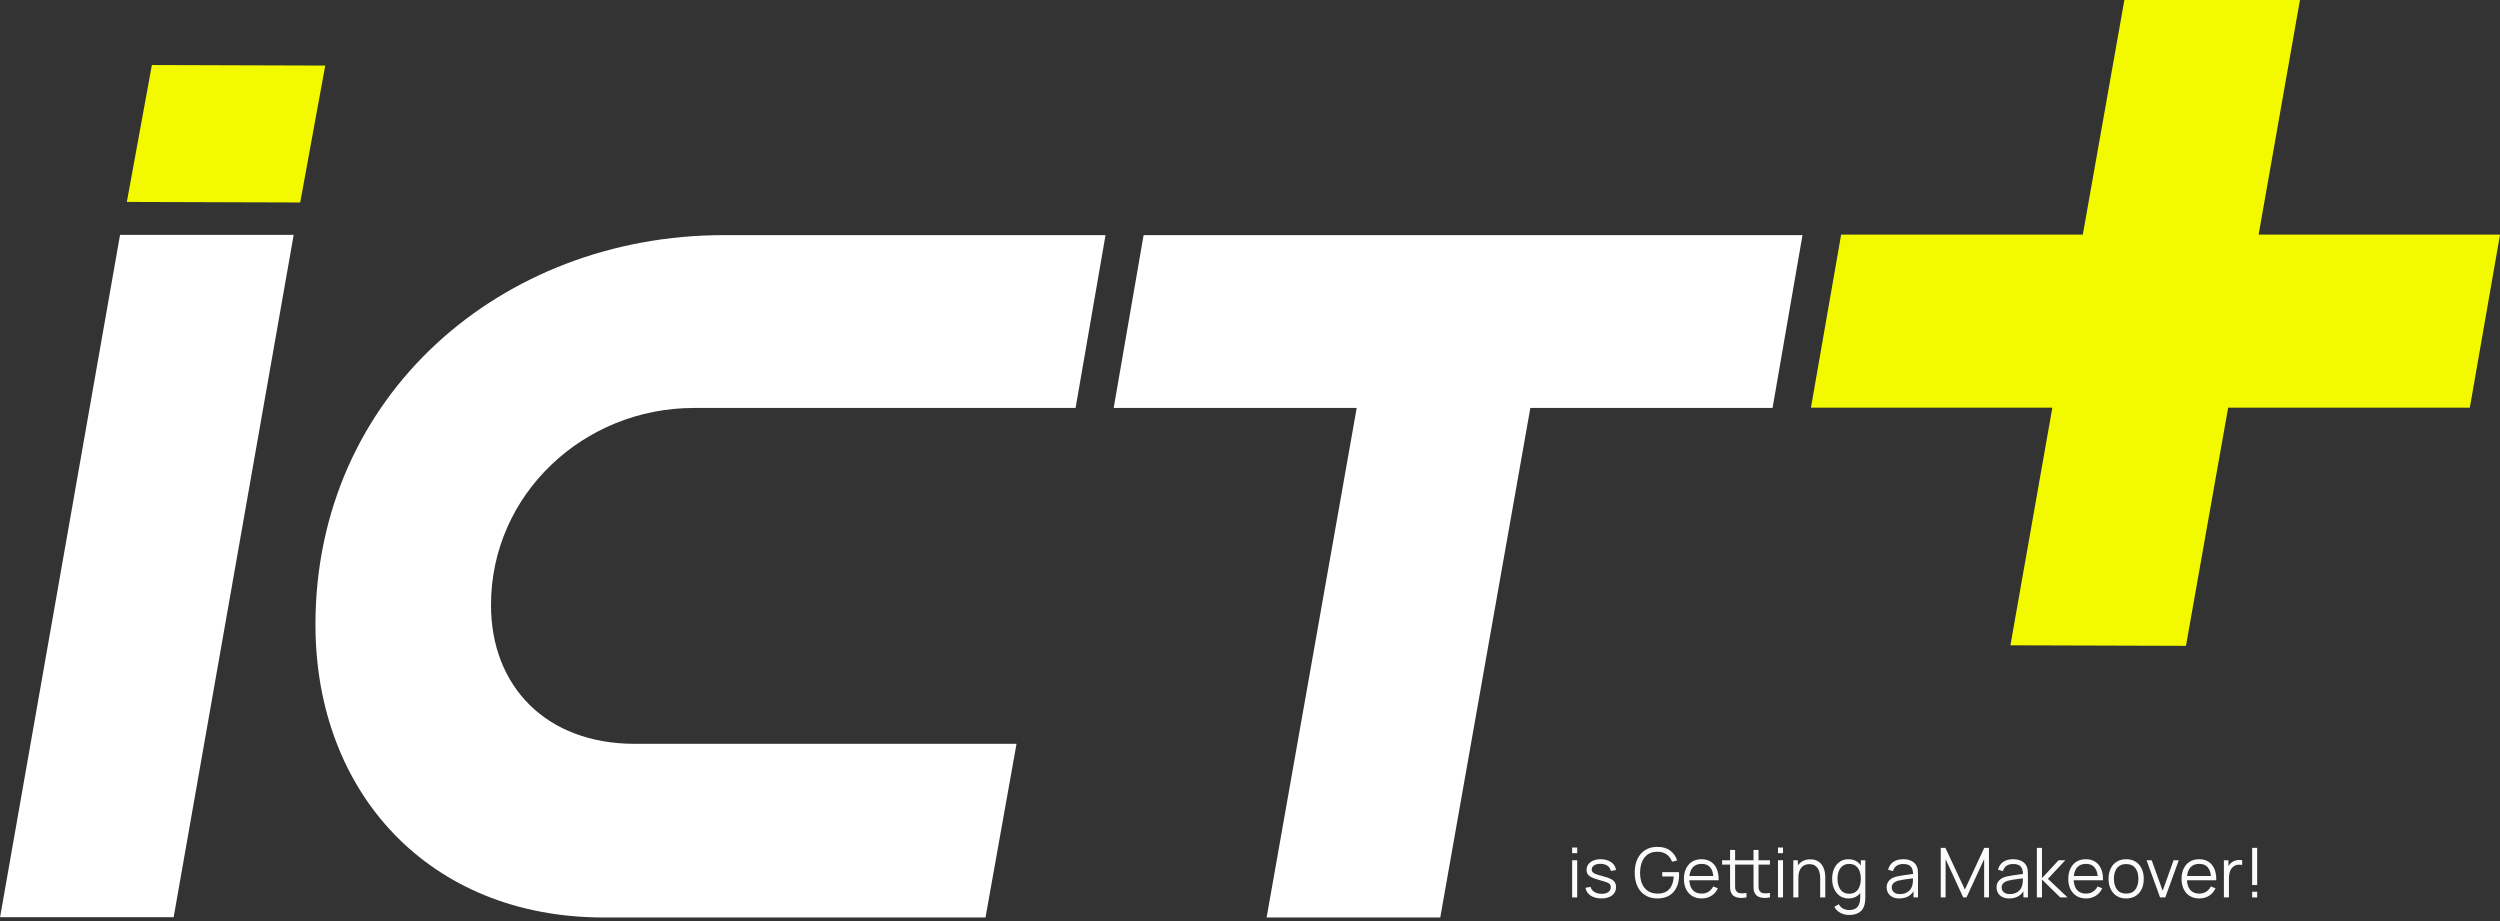
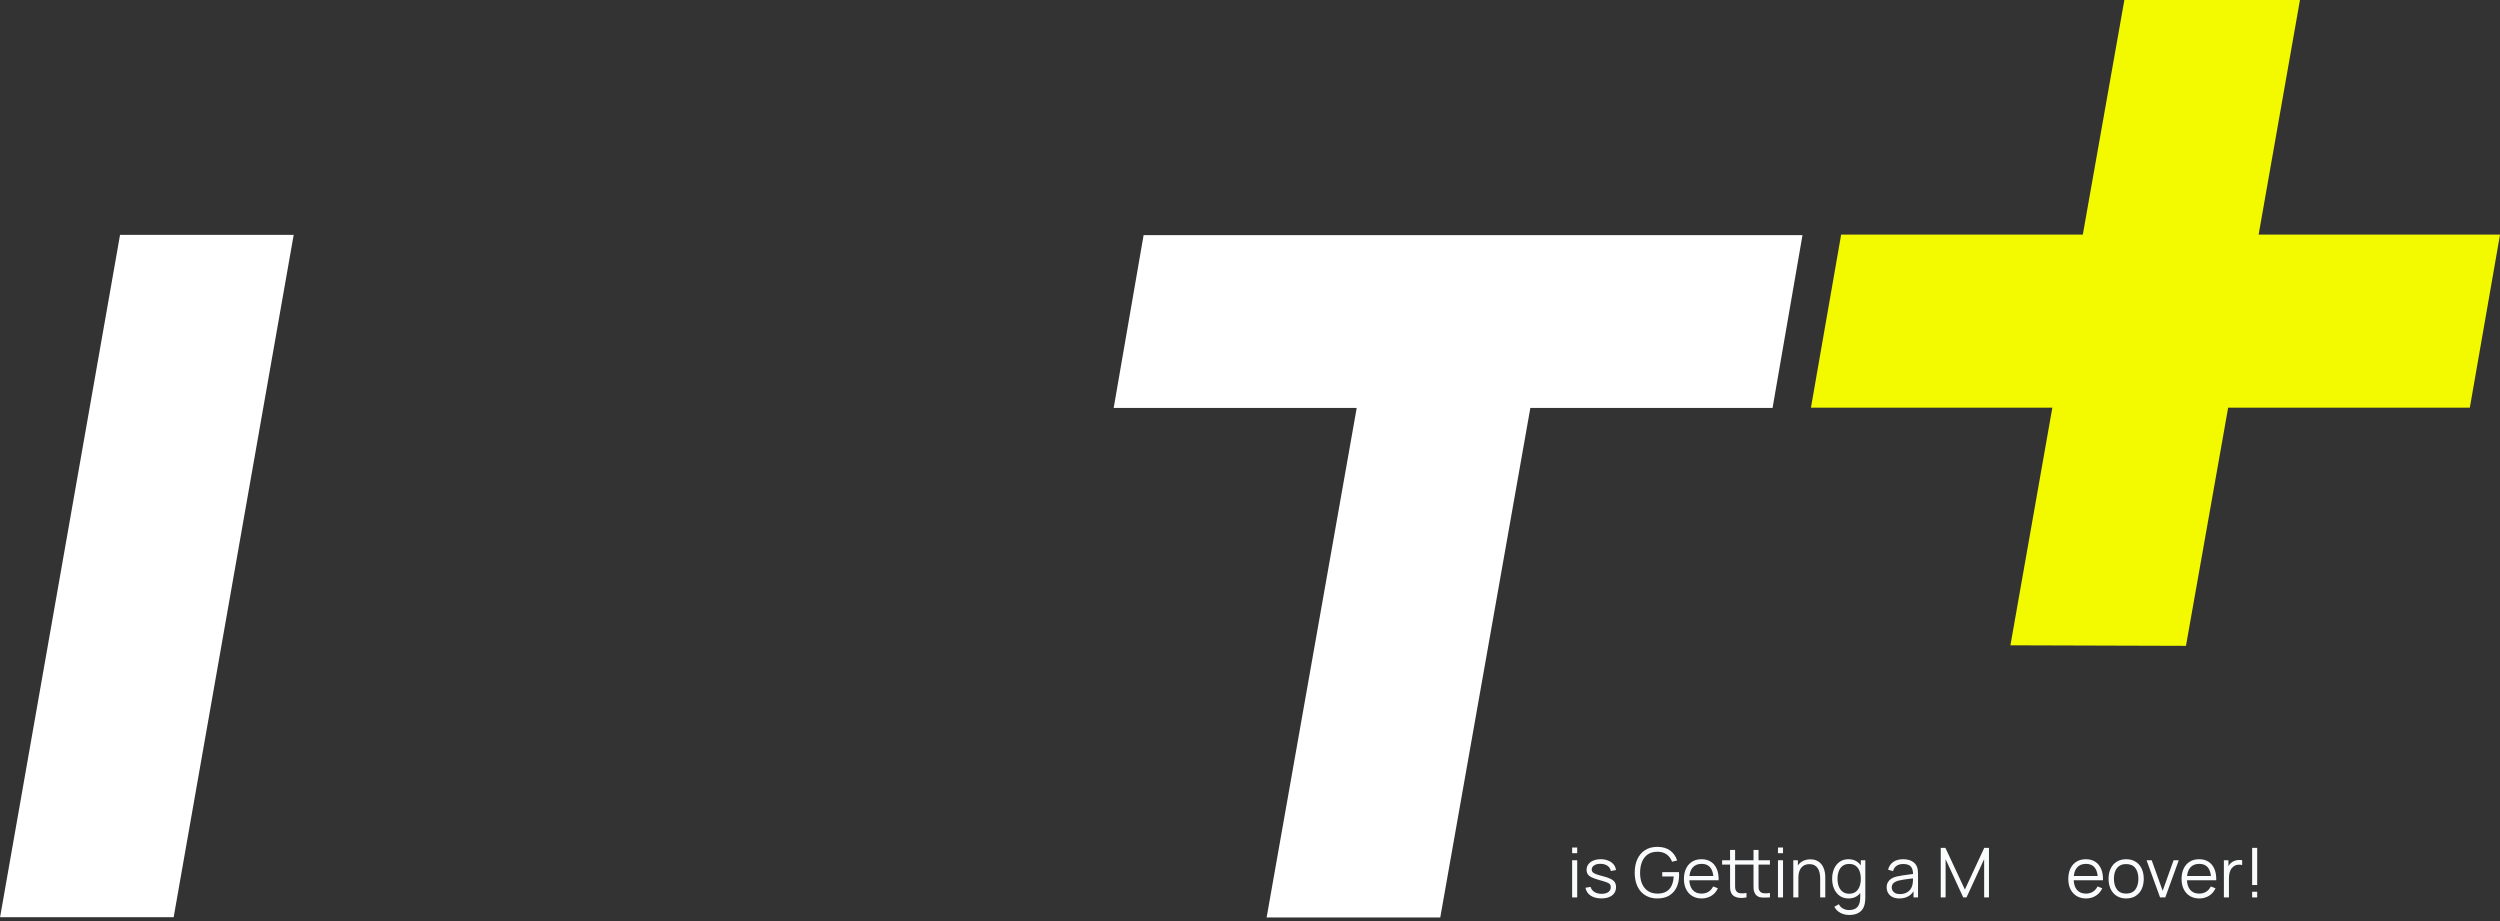
<svg xmlns="http://www.w3.org/2000/svg" width="700" height="258" viewBox="0 0 700 258" fill="none">
  <rect x="0" y="0" width="700" height="258" fill="#333333" stroke="none" />
  <g clip-path="url(#clip0_88_1667)">
    <path d="M630.598 251.278V249.688H632.014V251.278H630.598ZM630.598 247.808V237.401H632.014V247.808H630.598Z" fill="#FAFBFD" />
    <path d="M622.688 251.278V240.87H623.96V243.376L623.709 243.048C623.825 242.74 623.976 242.457 624.162 242.2C624.348 241.937 624.551 241.722 624.769 241.555C625.039 241.317 625.354 241.137 625.713 241.015C626.073 240.886 626.436 240.813 626.802 240.793C627.168 240.768 627.503 240.793 627.805 240.87V242.2C627.425 242.104 627.011 242.081 626.561 242.133C626.112 242.184 625.697 242.364 625.318 242.672C624.971 242.942 624.711 243.267 624.538 243.646C624.364 244.018 624.249 244.417 624.191 244.841C624.133 245.258 624.104 245.673 624.104 246.084V251.278H622.688Z" fill="#FAFBFD" />
    <path d="M615.818 251.567C614.803 251.567 613.923 251.342 613.178 250.892C612.439 250.442 611.864 249.81 611.453 248.994C611.042 248.178 610.836 247.221 610.836 246.122C610.836 244.985 611.038 244.002 611.443 243.173C611.848 242.345 612.416 241.705 613.149 241.256C613.888 240.806 614.758 240.581 615.76 240.581C616.788 240.581 617.665 240.819 618.391 241.294C619.117 241.763 619.666 242.438 620.039 243.318C620.411 244.198 620.582 245.248 620.55 246.469H619.104V245.968C619.078 244.619 618.786 243.601 618.227 242.913C617.675 242.226 616.865 241.882 615.799 241.882C614.681 241.882 613.823 242.245 613.226 242.971C612.635 243.697 612.339 244.731 612.339 246.074C612.339 247.384 612.635 248.403 613.226 249.129C613.823 249.848 614.668 250.208 615.76 250.208C616.505 250.208 617.154 250.038 617.707 249.697C618.266 249.35 618.706 248.852 619.027 248.204L620.347 248.714C619.936 249.62 619.329 250.324 618.526 250.825C617.729 251.319 616.827 251.567 615.818 251.567ZM611.838 246.469V245.284H619.788V246.469H611.838Z" fill="#FAFBFD" />
    <path d="M604.817 251.278L601.039 240.87H602.475L605.549 249.427L608.604 240.87H610.059L606.281 251.278H604.817Z" fill="#FAFBFD" />
    <path d="M595.319 251.567C594.284 251.567 593.401 251.332 592.669 250.863C591.936 250.394 591.374 249.745 590.982 248.917C590.59 248.088 590.395 247.137 590.395 246.064C590.395 244.972 590.594 244.015 590.992 243.193C591.39 242.37 591.956 241.731 592.688 241.275C593.427 240.812 594.304 240.581 595.319 240.581C596.36 240.581 597.246 240.816 597.979 241.285C598.717 241.747 599.279 242.393 599.665 243.221C600.057 244.044 600.253 244.991 600.253 246.064C600.253 247.156 600.057 248.117 599.665 248.946C599.273 249.768 598.708 250.41 597.969 250.873C597.23 251.335 596.347 251.567 595.319 251.567ZM595.319 250.208C596.475 250.208 597.336 249.826 597.901 249.061C598.467 248.29 598.749 247.291 598.749 246.064C598.749 244.805 598.464 243.803 597.892 243.058C597.326 242.312 596.469 241.94 595.319 241.94C594.541 241.94 593.899 242.116 593.392 242.47C592.89 242.817 592.515 243.302 592.264 243.925C592.02 244.542 591.898 245.255 591.898 246.064C591.898 247.317 592.187 248.322 592.765 249.081C593.343 249.832 594.195 250.208 595.319 250.208Z" fill="#FAFBFD" />
    <path d="M584.103 251.567C583.088 251.567 582.208 251.342 581.463 250.892C580.724 250.442 580.149 249.81 579.738 248.994C579.327 248.178 579.121 247.221 579.121 246.122C579.121 244.985 579.323 244.002 579.728 243.173C580.133 242.345 580.701 241.705 581.434 241.256C582.173 240.806 583.043 240.581 584.045 240.581C585.073 240.581 585.95 240.819 586.676 241.294C587.402 241.763 587.951 242.438 588.324 243.318C588.697 244.198 588.867 245.248 588.835 246.469H587.389V245.968C587.364 244.619 587.071 243.601 586.512 242.913C585.96 242.226 585.15 241.882 584.084 241.882C582.966 241.882 582.108 242.245 581.511 242.971C580.92 243.697 580.624 244.731 580.624 246.074C580.624 247.384 580.92 248.403 581.511 249.129C582.108 249.848 582.953 250.208 584.045 250.208C584.791 250.208 585.439 250.038 585.992 249.697C586.551 249.35 586.991 248.852 587.312 248.204L588.632 248.714C588.221 249.62 587.614 250.324 586.811 250.825C586.014 251.319 585.112 251.567 584.103 251.567ZM580.123 246.469V245.284H588.073V246.469H580.123Z" fill="#FAFBFD" />
-     <path d="M570.316 251.278L570.326 237.401H571.752V245.881L576.397 240.87H578.286L573.41 246.074L578.922 251.278H576.86L571.752 246.267V251.278H570.316Z" fill="#FAFBFD" />
-     <path d="M562.595 251.567C561.811 251.567 561.153 251.425 560.619 251.143C560.093 250.86 559.698 250.484 559.434 250.015C559.171 249.546 559.039 249.036 559.039 248.483C559.039 247.918 559.151 247.436 559.376 247.038C559.608 246.633 559.919 246.302 560.311 246.045C560.709 245.788 561.169 245.592 561.689 245.457C562.216 245.329 562.797 245.216 563.433 245.12C564.076 245.017 564.702 244.93 565.312 244.86C565.929 244.783 566.469 244.709 566.931 244.638L566.43 244.946C566.45 243.919 566.25 243.157 565.833 242.663C565.415 242.168 564.689 241.921 563.655 241.921C562.942 241.921 562.338 242.081 561.843 242.402C561.355 242.724 561.011 243.231 560.812 243.925L559.434 243.52C559.672 242.589 560.15 241.866 560.87 241.352C561.59 240.838 562.524 240.581 563.674 240.581C564.625 240.581 565.431 240.761 566.093 241.121C566.761 241.474 567.233 241.988 567.51 242.663C567.638 242.964 567.722 243.302 567.76 243.674C567.799 244.047 567.818 244.426 567.818 244.812V251.278H566.556V248.666L566.922 248.82C566.568 249.713 566.019 250.394 565.274 250.863C564.529 251.332 563.636 251.567 562.595 251.567ZM562.759 250.343C563.42 250.343 563.999 250.224 564.493 249.986C564.988 249.749 565.386 249.424 565.688 249.013C565.99 248.595 566.186 248.126 566.276 247.606C566.353 247.272 566.395 246.906 566.401 246.508C566.408 246.103 566.411 245.801 566.411 245.602L566.951 245.881C566.469 245.945 565.945 246.01 565.38 246.074C564.821 246.138 564.268 246.212 563.722 246.296C563.183 246.379 562.695 246.479 562.258 246.594C561.962 246.678 561.676 246.797 561.4 246.951C561.124 247.099 560.896 247.298 560.716 247.548C560.542 247.799 560.456 248.11 560.456 248.483C560.456 248.785 560.53 249.077 560.677 249.36C560.831 249.643 561.076 249.877 561.41 250.063C561.75 250.25 562.2 250.343 562.759 250.343Z" fill="#FAFBFD" />
    <path d="M543.41 251.278V237.401H544.711L550.165 249.071L555.591 237.401H556.911V251.268H555.562V240.562L550.618 251.278H549.703L544.769 240.562V251.278H543.41Z" fill="#FAFBFD" />
    <path d="M531.822 251.567C531.038 251.567 530.379 251.425 529.846 251.143C529.319 250.86 528.924 250.484 528.661 250.015C528.397 249.546 528.266 249.036 528.266 248.483C528.266 247.918 528.378 247.436 528.603 247.038C528.834 246.633 529.146 246.302 529.538 246.045C529.936 245.788 530.395 245.592 530.916 245.457C531.442 245.329 532.024 245.216 532.66 245.12C533.302 245.017 533.929 244.93 534.539 244.86C535.156 244.783 535.695 244.709 536.158 244.638L535.657 244.946C535.676 243.919 535.477 243.157 535.059 242.663C534.642 242.168 533.916 241.921 532.882 241.921C532.168 241.921 531.565 242.081 531.07 242.402C530.582 242.724 530.238 243.231 530.039 243.925L528.661 243.52C528.898 242.589 529.377 241.866 530.097 241.352C530.816 240.838 531.751 240.581 532.901 240.581C533.852 240.581 534.658 240.761 535.32 241.121C535.988 241.474 536.46 241.988 536.736 242.663C536.865 242.964 536.948 243.302 536.987 243.674C537.025 244.047 537.045 244.426 537.045 244.812V251.278H535.782V248.666L536.148 248.82C535.795 249.713 535.246 250.394 534.5 250.863C533.755 251.332 532.862 251.567 531.822 251.567ZM531.985 250.343C532.647 250.343 533.225 250.224 533.72 249.986C534.215 249.749 534.613 249.424 534.915 249.013C535.217 248.595 535.413 248.126 535.503 247.606C535.58 247.272 535.622 246.906 535.628 246.508C535.634 246.103 535.638 245.801 535.638 245.602L536.177 245.881C535.695 245.945 535.172 246.01 534.606 246.074C534.048 246.138 533.495 246.212 532.949 246.296C532.409 246.379 531.921 246.479 531.484 246.594C531.189 246.678 530.903 246.797 530.627 246.951C530.35 247.099 530.122 247.298 529.942 247.548C529.769 247.799 529.682 248.11 529.682 248.483C529.682 248.785 529.756 249.077 529.904 249.36C530.058 249.643 530.302 249.877 530.636 250.063C530.977 250.25 531.426 250.343 531.985 250.343Z" fill="#FAFBFD" />
    <path d="M517.712 256.192C517.179 256.192 516.652 256.112 516.132 255.951C515.618 255.797 515.143 255.55 514.706 255.209C514.269 254.875 513.903 254.438 513.607 253.899L514.889 253.186C515.178 253.764 515.583 254.178 516.103 254.429C516.63 254.686 517.166 254.814 517.712 254.814C518.464 254.814 519.071 254.673 519.534 254.39C520.003 254.114 520.343 253.703 520.555 253.157C520.767 252.611 520.87 251.93 520.863 251.114V248.338H521.027V240.87H522.29V251.133C522.29 251.429 522.28 251.711 522.261 251.981C522.248 252.257 522.219 252.527 522.174 252.791C522.052 253.568 521.798 254.207 521.413 254.708C521.034 255.209 520.533 255.582 519.909 255.826C519.293 256.07 518.56 256.192 517.712 256.192ZM517.616 251.567C516.646 251.567 515.817 251.326 515.13 250.844C514.442 250.356 513.915 249.697 513.549 248.868C513.183 248.04 513 247.105 513 246.064C513 245.03 513.18 244.098 513.54 243.27C513.906 242.441 514.429 241.786 515.11 241.304C515.791 240.822 516.607 240.581 517.558 240.581C518.535 240.581 519.357 240.819 520.025 241.294C520.693 241.77 521.198 242.422 521.538 243.25C521.885 244.073 522.058 245.011 522.058 246.064C522.058 247.099 521.888 248.033 521.548 248.868C521.207 249.697 520.706 250.356 520.044 250.844C519.383 251.326 518.573 251.567 517.616 251.567ZM517.76 250.247C518.499 250.247 519.11 250.067 519.591 249.707C520.073 249.347 520.433 248.852 520.671 248.223C520.908 247.587 521.027 246.867 521.027 246.064C521.027 245.248 520.908 244.529 520.671 243.906C520.433 243.276 520.073 242.785 519.591 242.431C519.116 242.078 518.515 241.901 517.789 241.901C517.044 241.901 516.427 242.084 515.939 242.451C515.451 242.817 515.088 243.315 514.85 243.944C514.619 244.574 514.503 245.28 514.503 246.064C514.503 246.854 514.622 247.568 514.86 248.204C515.104 248.833 515.467 249.331 515.949 249.697C516.431 250.063 517.035 250.247 517.76 250.247Z" fill="#FAFBFD" />
    <path d="M509.651 251.278V245.968C509.651 245.39 509.597 244.86 509.487 244.378C509.378 243.89 509.201 243.465 508.957 243.106C508.72 242.74 508.408 242.457 508.023 242.258C507.644 242.059 507.181 241.959 506.635 241.959C506.134 241.959 505.691 242.046 505.305 242.219C504.926 242.393 504.605 242.643 504.341 242.971C504.084 243.292 503.888 243.684 503.754 244.146C503.619 244.609 503.551 245.136 503.551 245.727L502.549 245.505C502.549 244.439 502.735 243.543 503.108 242.817C503.481 242.091 503.994 241.541 504.65 241.169C505.305 240.796 506.057 240.61 506.905 240.61C507.528 240.61 508.071 240.706 508.533 240.899C509.002 241.092 509.397 241.352 509.719 241.68C510.046 242.007 510.31 242.383 510.509 242.807C510.708 243.225 510.853 243.671 510.942 244.146C511.032 244.615 511.077 245.084 511.077 245.553V251.278H509.651ZM502.125 251.278V240.87H503.407V243.433H503.551V251.278H502.125Z" fill="#FAFBFD" />
    <path d="M497.832 238.895V237.305H499.249V238.895H497.832ZM497.832 251.278V240.87H499.249V251.278H497.832Z" fill="#FAFBFD" />
-     <path d="M489.018 251.277C488.433 251.4 487.855 251.448 487.283 251.422C486.718 251.396 486.211 251.274 485.761 251.056C485.318 250.837 484.98 250.497 484.749 250.034C484.563 249.649 484.46 249.26 484.441 248.868C484.428 248.47 484.421 248.017 484.421 247.51V237.979H485.828V247.452C485.828 247.889 485.832 248.255 485.838 248.55C485.851 248.839 485.918 249.096 486.04 249.321C486.272 249.752 486.638 250.009 487.139 250.092C487.646 250.176 488.273 250.156 489.018 250.034V251.277ZM482.195 242.084V240.87H489.018V242.084H482.195ZM495.581 251.277C494.996 251.4 494.418 251.448 493.846 251.422C493.281 251.396 492.773 251.274 492.323 251.056C491.88 250.837 491.543 250.497 491.312 250.034C491.125 249.649 491.022 249.26 491.003 248.868C490.99 248.47 490.984 248.017 490.984 247.51V237.979H492.391V247.452C492.391 247.889 492.394 248.255 492.4 248.55C492.413 248.839 492.481 249.096 492.603 249.321C492.834 249.752 493.2 250.009 493.701 250.092C494.209 250.176 494.835 250.156 495.581 250.034V251.277ZM488.758 242.084V240.87H495.581V242.084H488.758Z" fill="#FAFBFD" />
+     <path d="M489.018 251.277C488.433 251.4 487.855 251.448 487.283 251.422C486.718 251.396 486.211 251.274 485.761 251.056C485.318 250.837 484.98 250.497 484.749 250.034C484.563 249.649 484.46 249.26 484.441 248.868C484.428 248.47 484.421 248.017 484.421 247.51V237.979H485.828V247.452C485.828 247.889 485.832 248.255 485.838 248.55C485.851 248.839 485.918 249.096 486.04 249.321C486.272 249.752 486.638 250.009 487.139 250.092C487.646 250.176 488.273 250.156 489.018 250.034V251.277ZM482.195 242.084V240.87H489.018V242.084H482.195ZM495.581 251.277C493.281 251.396 492.773 251.274 492.323 251.056C491.88 250.837 491.543 250.497 491.312 250.034C491.125 249.649 491.022 249.26 491.003 248.868C490.99 248.47 490.984 248.017 490.984 247.51V237.979H492.391V247.452C492.391 247.889 492.394 248.255 492.4 248.55C492.413 248.839 492.481 249.096 492.603 249.321C492.834 249.752 493.2 250.009 493.701 250.092C494.209 250.176 494.835 250.156 495.581 250.034V251.277ZM488.758 242.084V240.87H495.581V242.084H488.758Z" fill="#FAFBFD" />
    <path d="M476.482 251.567C475.467 251.567 474.587 251.342 473.842 250.892C473.103 250.442 472.528 249.81 472.117 248.994C471.706 248.178 471.5 247.221 471.5 246.122C471.5 244.985 471.702 244.002 472.107 243.173C472.512 242.345 473.08 241.705 473.813 241.256C474.552 240.806 475.422 240.581 476.424 240.581C477.452 240.581 478.329 240.819 479.055 241.294C479.781 241.763 480.33 242.438 480.703 243.318C481.076 244.198 481.246 245.248 481.214 246.469H479.768V245.968C479.742 244.619 479.45 243.601 478.891 242.913C478.339 242.226 477.529 241.882 476.463 241.882C475.345 241.882 474.487 242.245 473.89 242.971C473.299 243.697 473.003 244.731 473.003 246.074C473.003 247.384 473.299 248.403 473.89 249.129C474.487 249.848 475.332 250.208 476.424 250.208C477.17 250.208 477.818 250.038 478.371 249.697C478.93 249.35 479.37 248.852 479.691 248.204L481.011 248.714C480.6 249.62 479.993 250.324 479.19 250.825C478.393 251.319 477.491 251.567 476.482 251.567ZM472.502 246.469V245.284H480.452V246.469H472.502Z" fill="#FAFBFD" />
    <path d="M464.05 251.567C463.073 251.567 462.193 251.397 461.41 251.056C460.626 250.716 459.958 250.231 459.405 249.601C458.859 248.971 458.441 248.213 458.152 247.327C457.863 246.434 457.719 245.438 457.719 244.339C457.719 242.887 457.969 241.622 458.47 240.543C458.978 239.457 459.704 238.615 460.648 238.018C461.593 237.42 462.727 237.122 464.05 237.122C465.528 237.122 466.729 237.468 467.654 238.162C468.586 238.85 469.234 239.775 469.601 240.938L468.174 241.285C467.872 240.437 467.375 239.759 466.681 239.251C465.993 238.744 465.136 238.49 464.108 238.49C463.022 238.484 462.119 238.728 461.4 239.222C460.68 239.711 460.138 240.398 459.771 241.285C459.412 242.165 459.228 243.183 459.222 244.339C459.216 245.496 459.392 246.514 459.752 247.394C460.118 248.268 460.664 248.955 461.39 249.456C462.116 249.951 463.022 250.202 464.108 250.208C465.104 250.208 465.926 250.015 466.575 249.63C467.224 249.244 467.715 248.692 468.049 247.972C468.39 247.253 468.582 246.402 468.627 245.419H465.428V244.204H470.111C470.131 244.352 470.14 244.51 470.14 244.677C470.147 244.837 470.15 244.953 470.15 245.024C470.15 246.276 469.925 247.397 469.475 248.387C469.026 249.37 468.348 250.147 467.442 250.719C466.543 251.284 465.412 251.567 464.05 251.567Z" fill="#FAFBFD" />
    <path d="M448.388 251.557C447.167 251.557 446.161 251.294 445.371 250.767C444.587 250.24 444.106 249.508 443.926 248.57L445.371 248.329C445.525 248.92 445.876 249.392 446.422 249.745C446.974 250.092 447.655 250.266 448.465 250.266C449.255 250.266 449.878 250.102 450.334 249.774C450.79 249.44 451.018 248.987 451.018 248.416C451.018 248.094 450.944 247.834 450.797 247.635C450.655 247.429 450.363 247.24 449.92 247.066C449.476 246.893 448.815 246.687 447.935 246.45C446.99 246.193 446.251 245.936 445.718 245.679C445.185 245.422 444.806 245.126 444.581 244.792C444.356 244.452 444.244 244.037 444.244 243.549C444.244 242.958 444.411 242.441 444.745 241.998C445.079 241.548 445.542 241.201 446.133 240.957C446.724 240.706 447.411 240.581 448.195 240.581C448.979 240.581 449.679 240.71 450.296 240.967C450.919 241.217 451.42 241.57 451.799 242.027C452.178 242.483 452.403 243.013 452.473 243.617L451.028 243.877C450.932 243.266 450.626 242.785 450.112 242.431C449.605 242.072 448.959 241.885 448.176 241.872C447.437 241.853 446.836 241.994 446.373 242.296C445.911 242.592 445.68 242.987 445.68 243.482C445.68 243.758 445.763 243.996 445.93 244.195C446.097 244.387 446.399 244.571 446.836 244.744C447.279 244.918 447.909 245.107 448.725 245.313C449.682 245.557 450.434 245.814 450.98 246.084C451.526 246.353 451.914 246.671 452.146 247.038C452.377 247.404 452.493 247.857 452.493 248.396C452.493 249.379 452.126 250.153 451.394 250.719C450.668 251.278 449.666 251.557 448.388 251.557Z" fill="#FAFBFD" />
    <path d="M440.199 238.895V237.305H441.616V238.895H440.199ZM440.199 251.278V240.87H441.616V251.278H440.199Z" fill="#FAFBFD" />
    <path d="M0.008 256.894L33.613 65.76H82.231L48.625 256.818H0.008V256.894Z" fill="white" />
-     <path d="M169.027 256.895C120.105 256.895 88.328 221.914 88.328 174.893C88.328 110.724 140.375 65.836 202.632 65.836H309.545L301.163 114.23H194.25C163.464 114.23 137.479 138.388 137.479 169.406C137.479 192.269 153.024 208.273 177.714 208.273H284.627L275.94 256.895H169.027Z" fill="white" />
    <path d="M354.654 256.895L379.877 114.23H311.828L320.21 65.836H504.698L496.315 114.23H428.495L403.272 256.895H354.654Z" fill="white" />
    <path d="M700.008 65.684H632.416L644.152 -0.924L595.001 -1L583.189 65.684H515.521L507.062 114.153H574.655L562.919 180.685L612.07 180.837L623.882 114.153H691.55L700.008 65.684Z" fill="#F3FA00" />
-     <path d="M42.526 18.206L35.516 56.539L84.057 56.692L91.067 18.358L42.526 18.206Z" fill="#F3FA00" />
  </g>
  <defs>
    <clipPath id="clip0_88_1667">
      <rect width="700" height="257.489" fill="white" />
    </clipPath>
  </defs>
</svg>